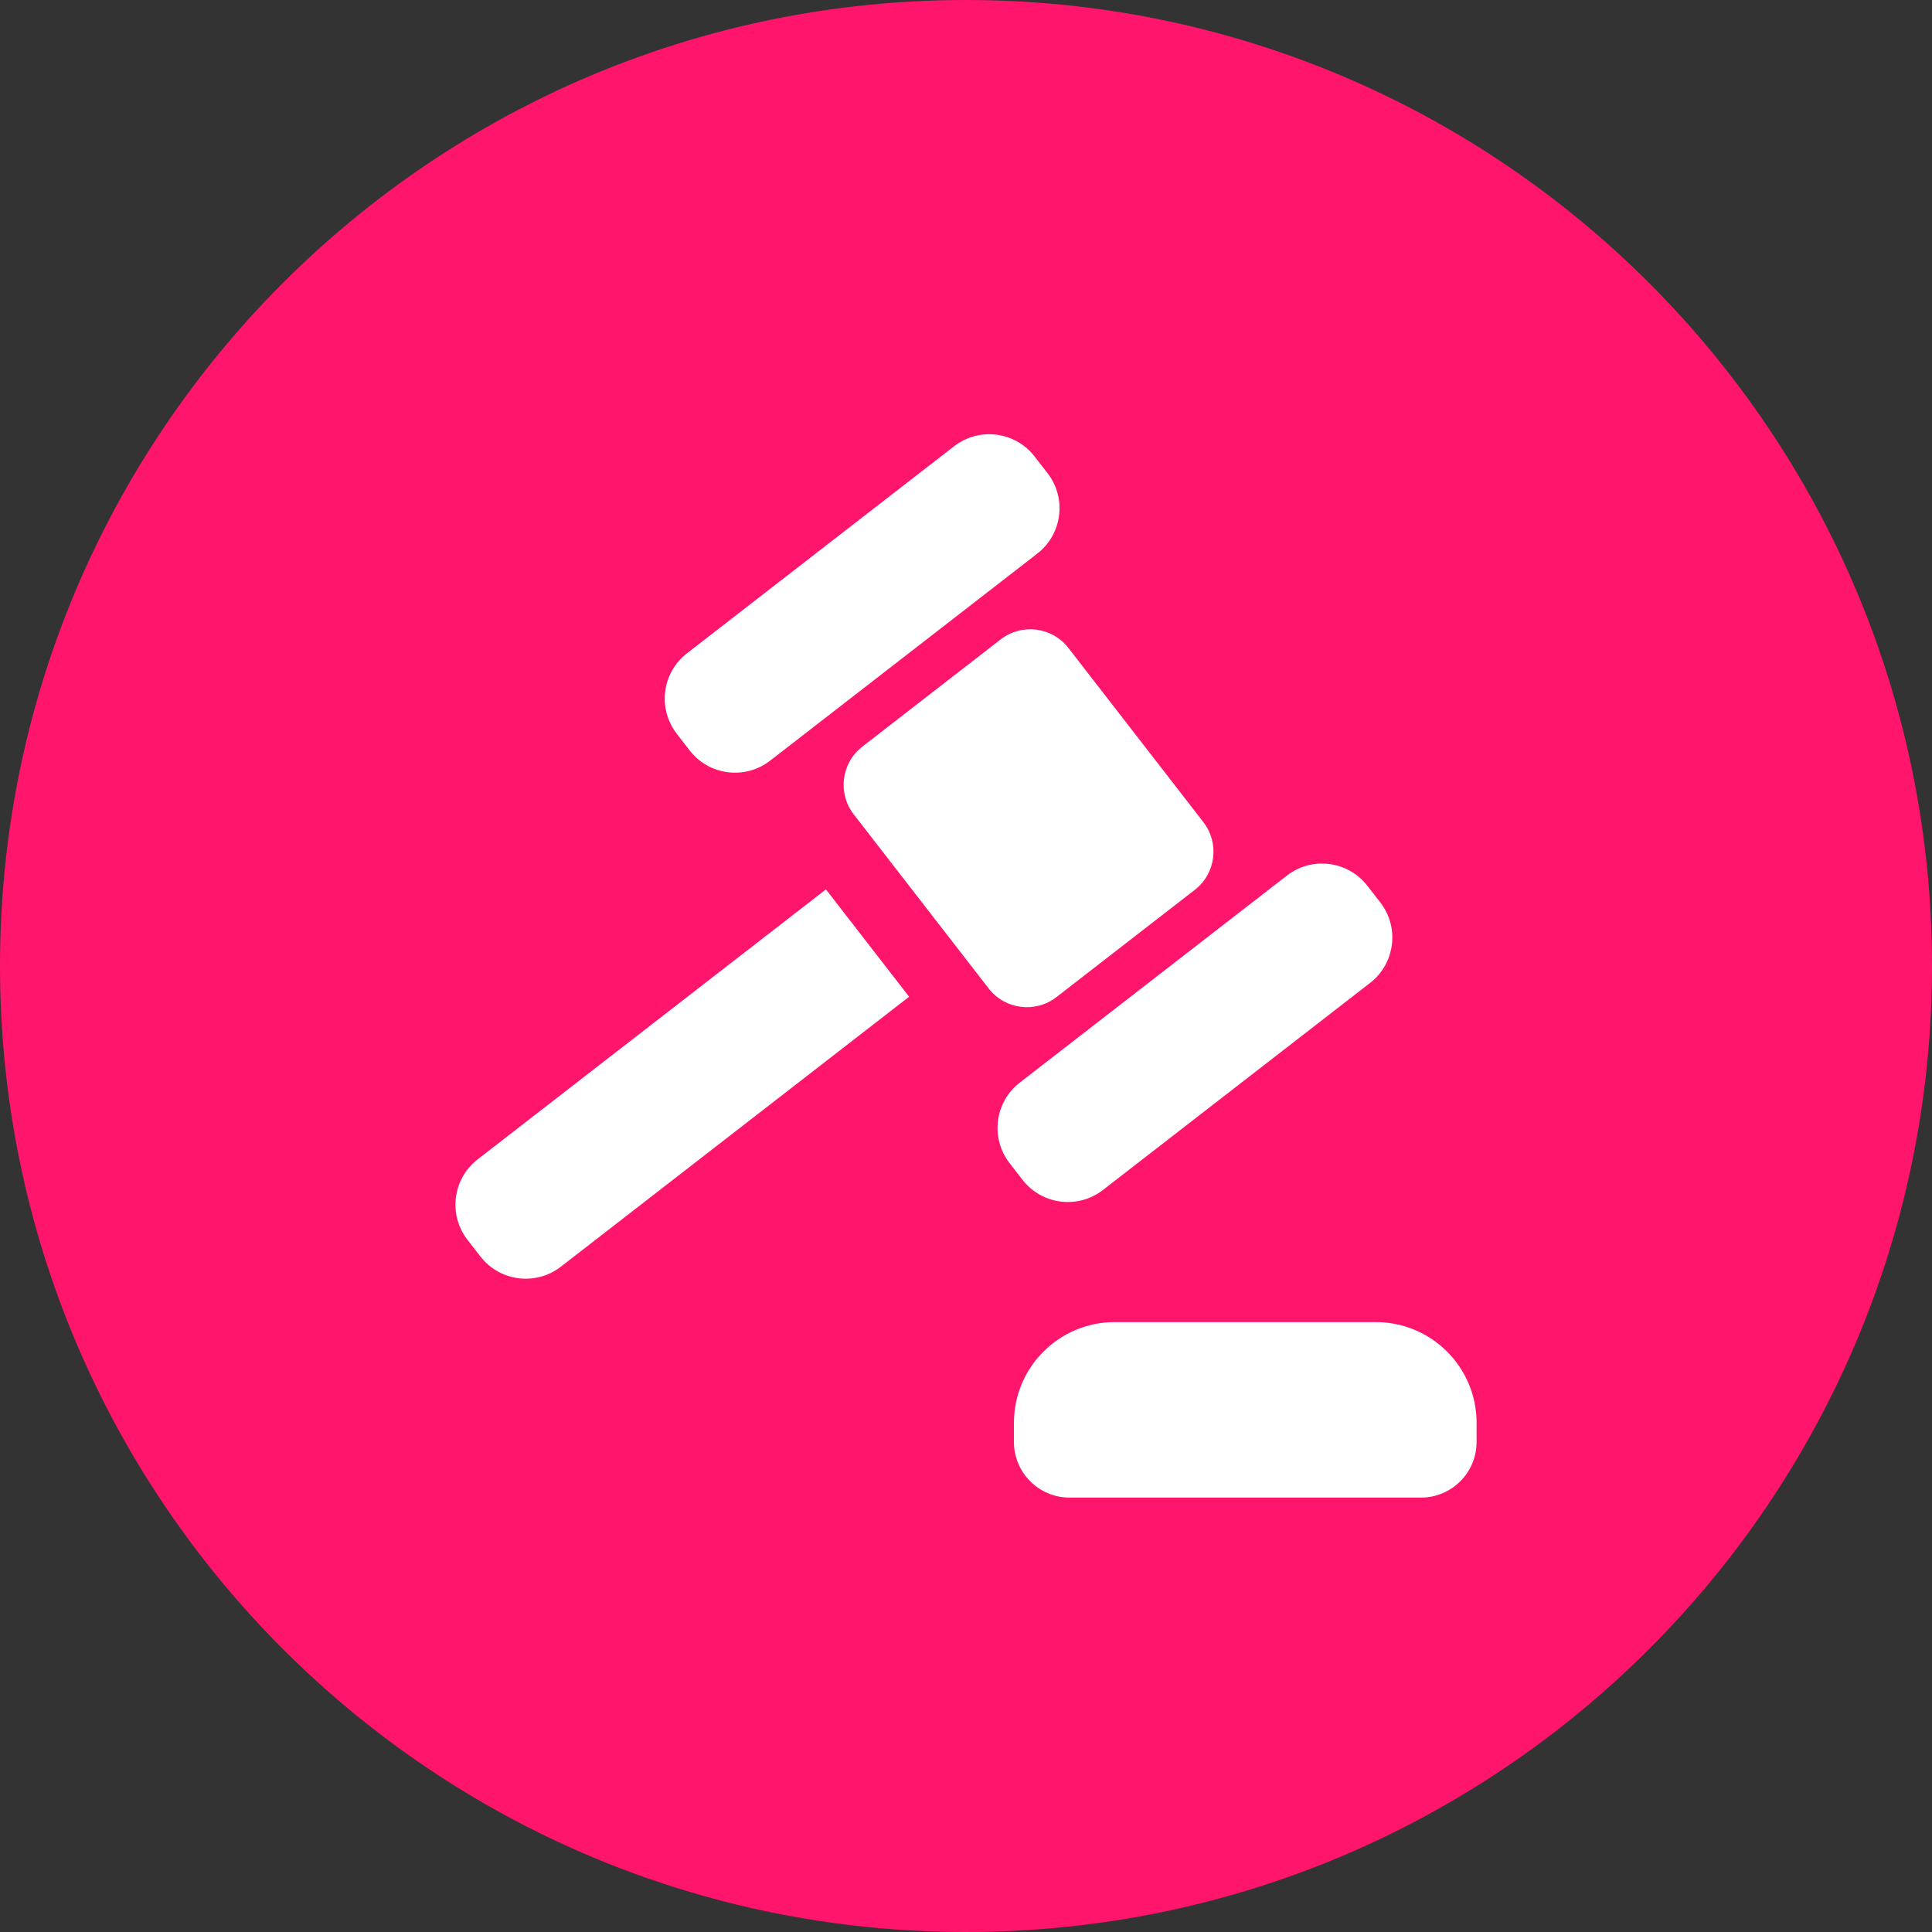
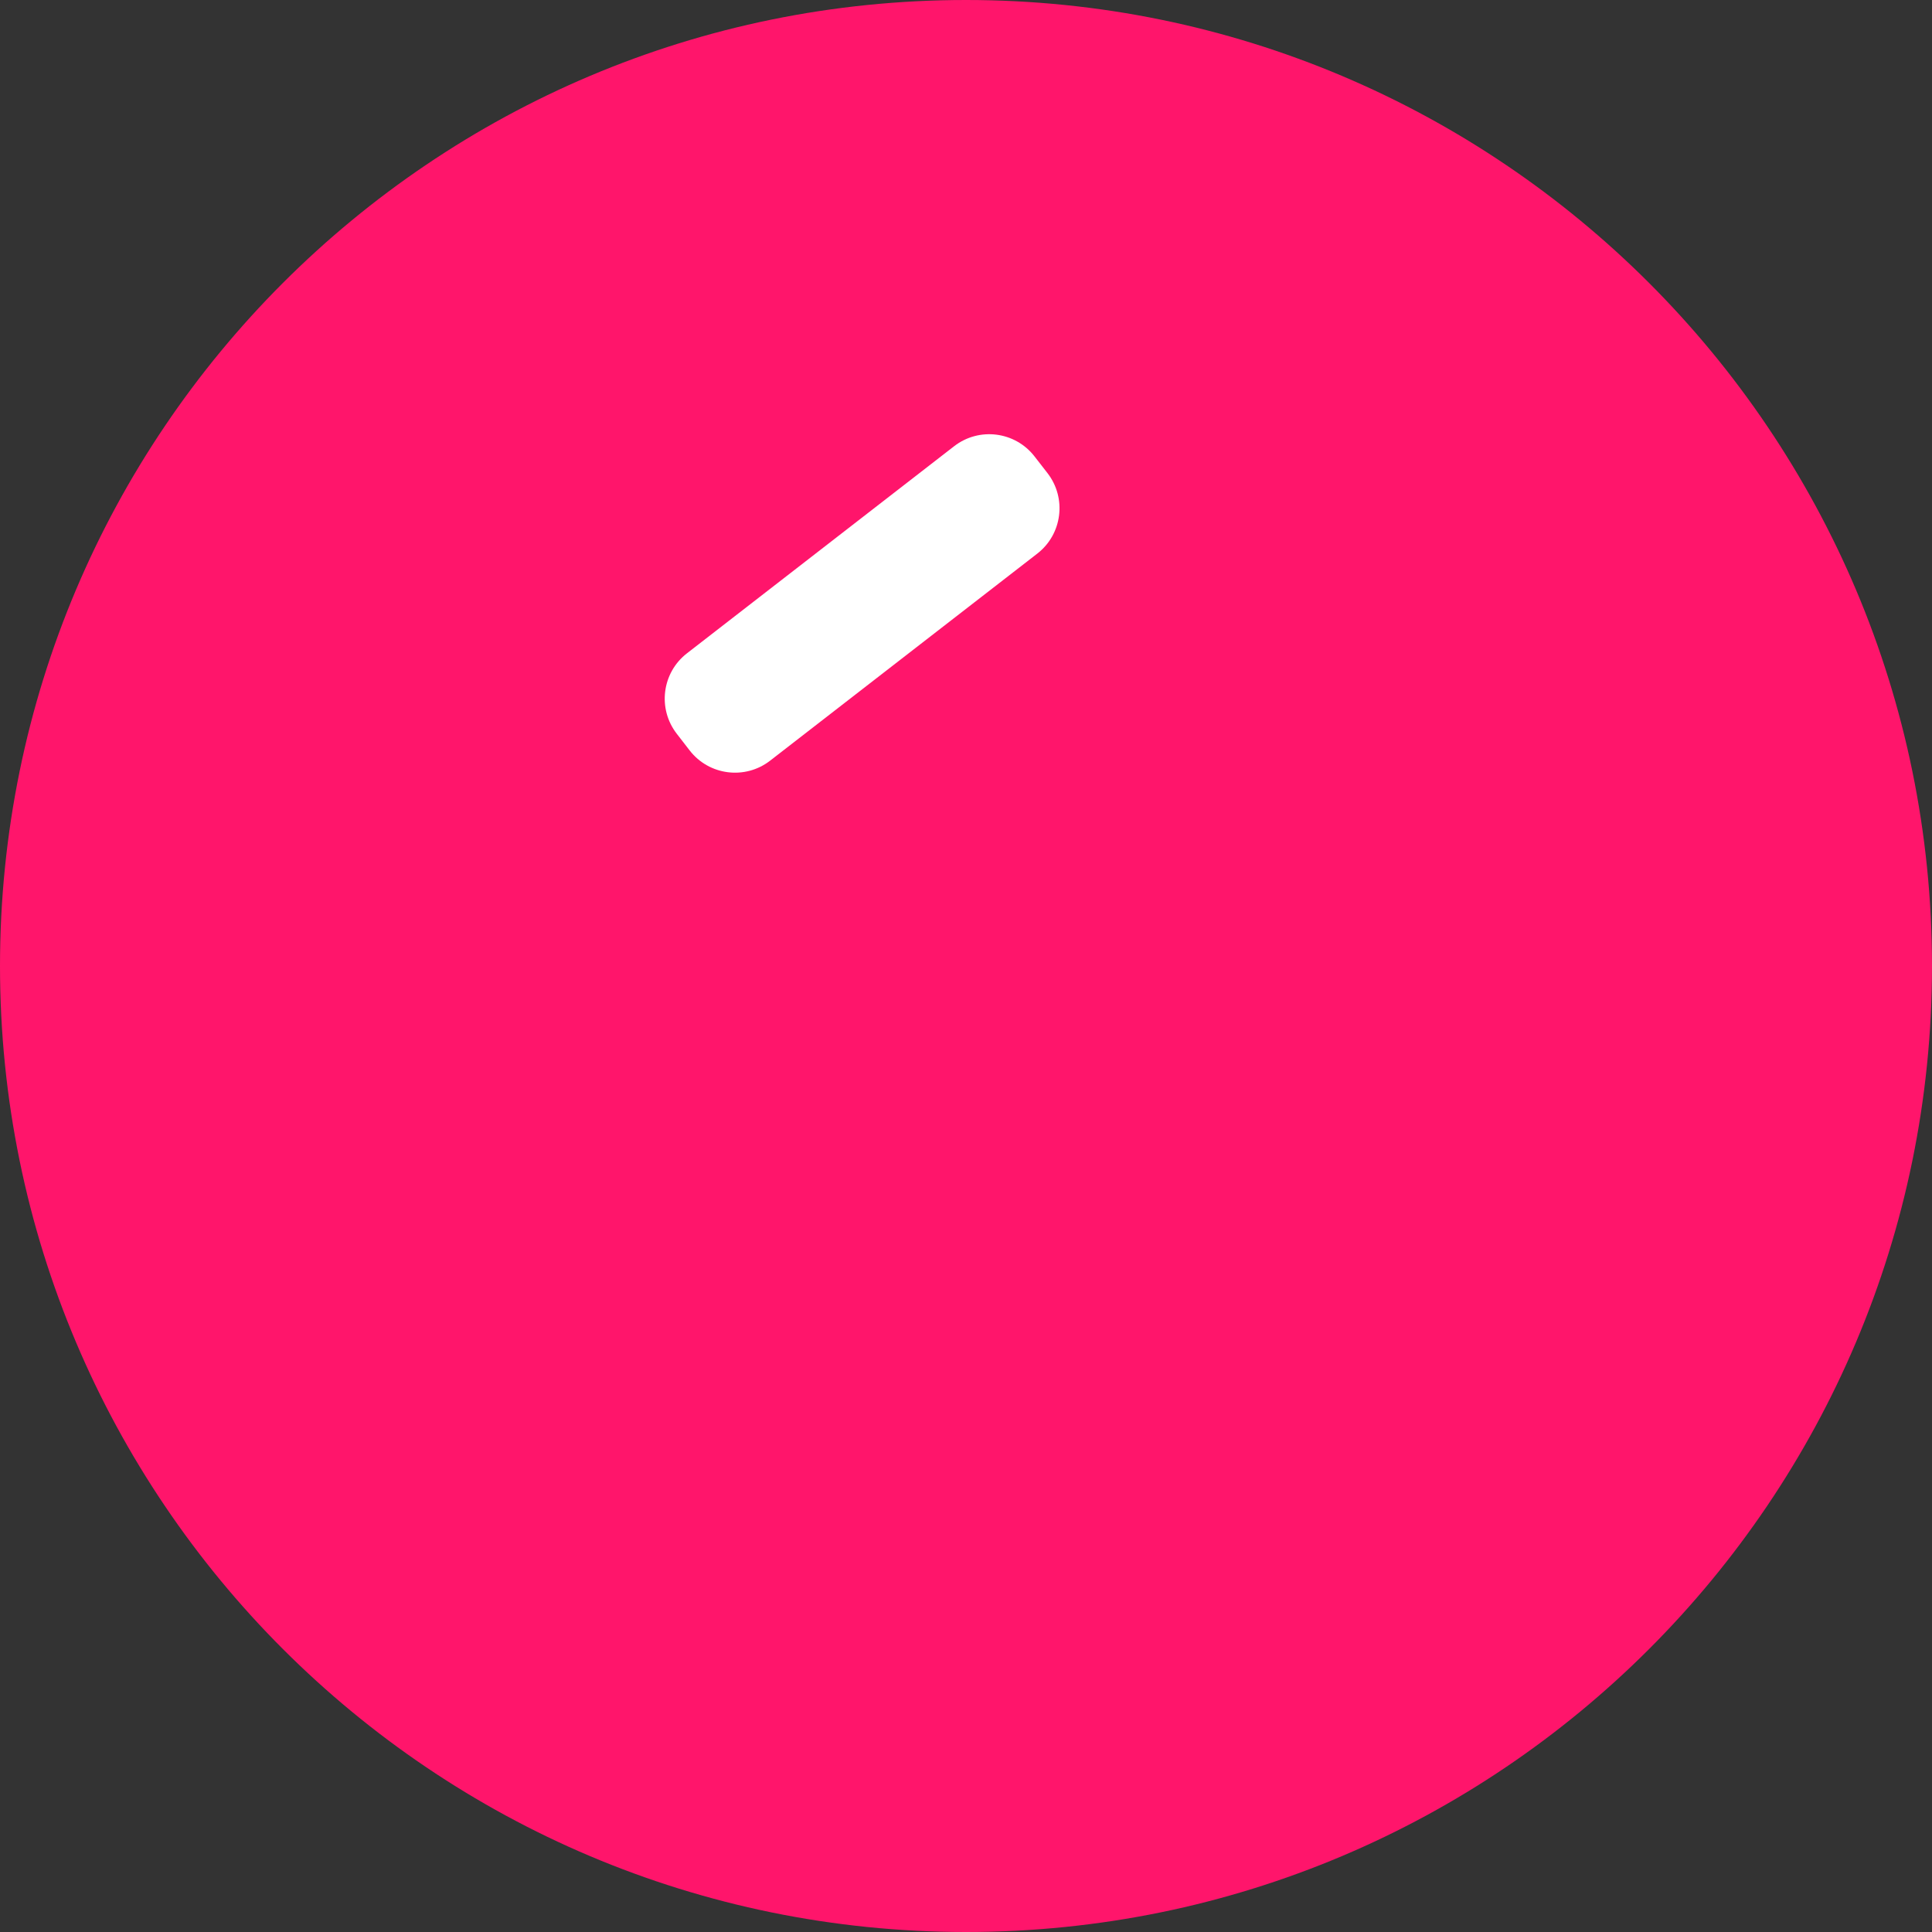
<svg xmlns="http://www.w3.org/2000/svg" width="54" height="54" viewBox="0 0 54 54" fill="none">
  <rect x="0" y="0" width="54" height="54" fill="#333333" stroke="none" />
  <path d="M0 27C0 12.088 12.088 0 27 0C41.912 0 54 12.088 54 27C54 41.912 41.912 54 27 54C12.088 54 0 41.912 0 27Z" fill="#FF156B" />
  <path d="M26.667 12.473L19.201 18.26C18.501 18.802 18.373 19.809 18.916 20.509L19.277 20.976C19.819 21.675 20.826 21.803 21.526 21.26L28.993 15.473C29.692 14.931 29.82 13.924 29.278 13.224L28.916 12.758C28.374 12.058 27.367 11.93 26.667 12.473Z" fill="white" />
-   <path d="M35.969 24.473L28.502 30.26C27.803 30.802 27.675 31.809 28.217 32.509L28.579 32.975C29.121 33.675 30.128 33.803 30.828 33.26L38.294 27.473C38.994 26.931 39.122 25.924 38.58 25.224L38.218 24.758C37.676 24.058 36.669 23.93 35.969 24.473Z" fill="white" />
-   <path d="M27.968 17.872L24.103 20.868C23.513 21.325 23.406 22.173 23.863 22.763L27.634 27.628C28.091 28.218 28.939 28.325 29.529 27.868L33.394 24.872C33.984 24.415 34.091 23.567 33.634 22.977L29.863 18.112C29.406 17.522 28.558 17.415 27.968 17.872Z" fill="white" />
-   <path d="M13.428 35.119L13.066 34.653C12.524 33.953 12.652 32.946 13.351 32.404L23.085 24.859L25.41 27.859L15.677 35.404C14.976 35.946 13.97 35.819 13.428 35.119Z" fill="white" />
-   <path d="M39.716 41.858H29.894C29.036 41.858 28.34 41.162 28.34 40.304V39.769C28.34 38.214 29.601 36.953 31.156 36.953H38.455C40.01 36.953 41.271 38.214 41.271 39.769V40.304C41.271 41.162 40.574 41.858 39.716 41.858Z" fill="white" />
</svg>